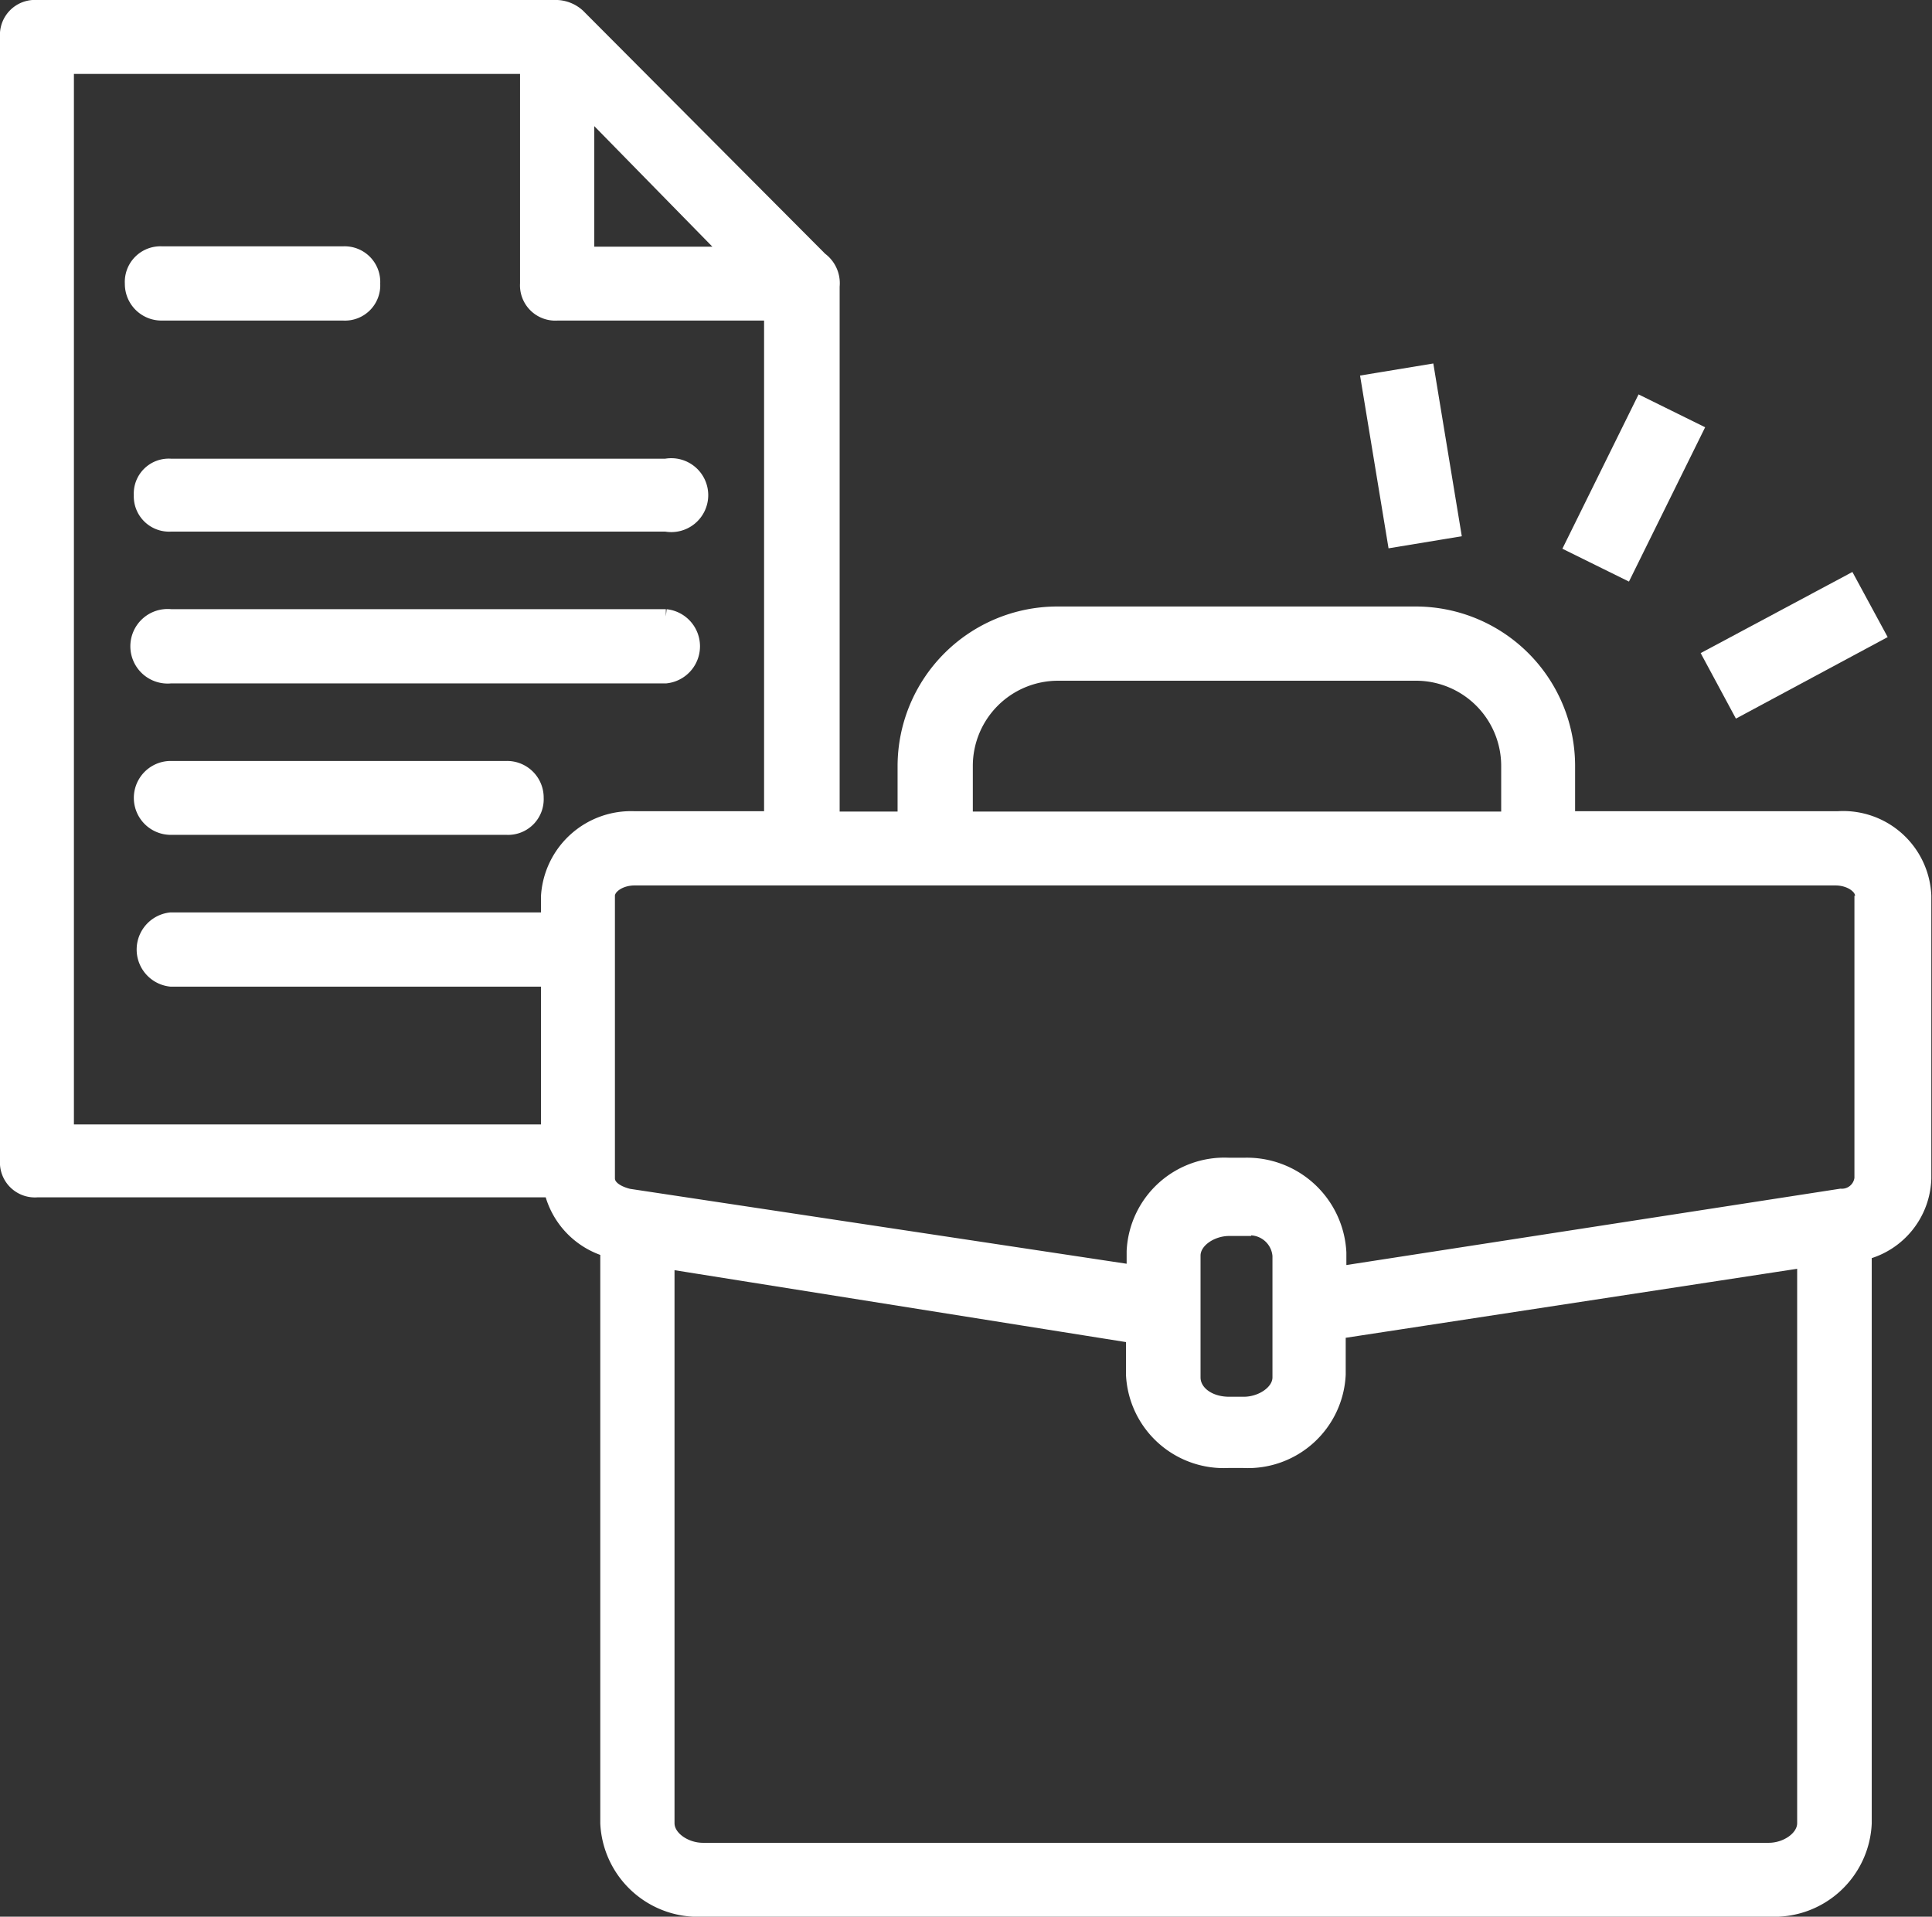
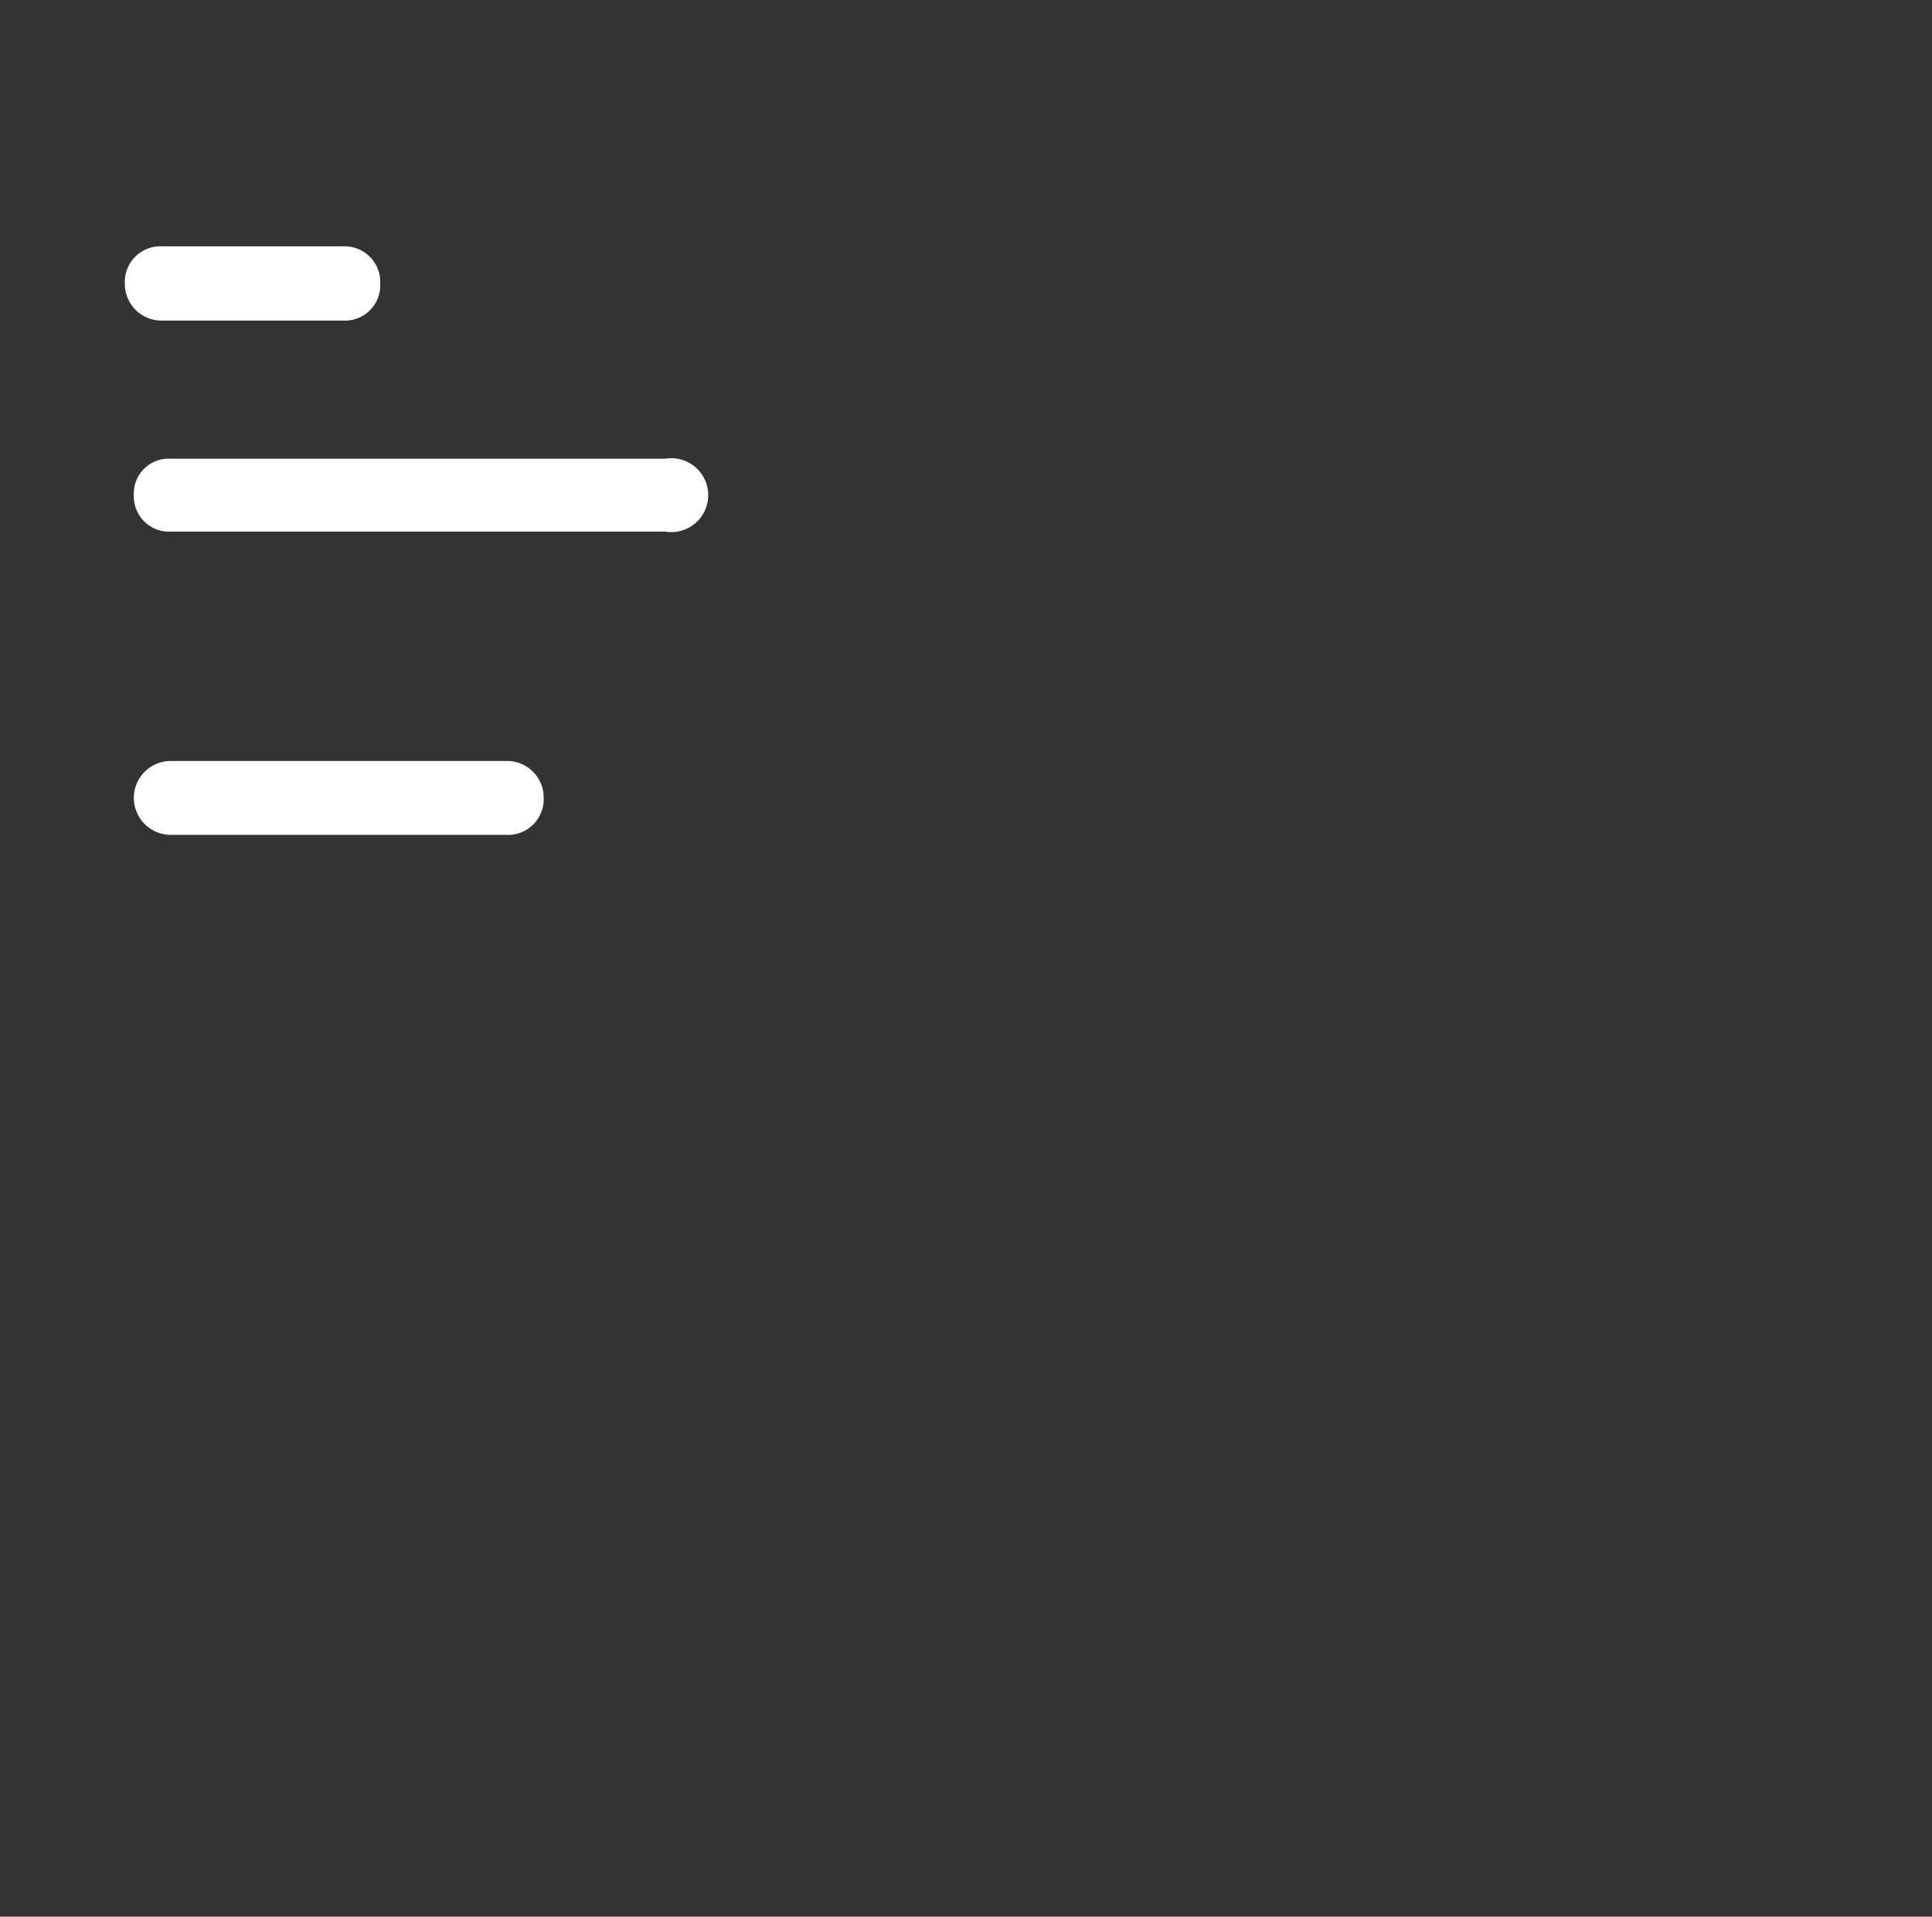
<svg xmlns="http://www.w3.org/2000/svg" viewBox="0 0 58.03 57.58">
  <rect x="0" y="0" width="58.03" height="57.58" fill="#333333" stroke="none" />
  <defs>
    <style>.cls-1{fill:#fff;stroke:#fff;stroke-miterlimit:10;stroke-width:0.44px;}</style>
  </defs>
  <g id="Layer_2" data-name="Layer 2">
    <g id="_1" data-name="1">
-       <path class="cls-1" d="M2,2H15.84V8.52a.84.84,0,0,0,.9.89h6.43V24.59H19.06a2.49,2.49,0,0,0-2.59,2.32v.72H5.13a.9.9,0,0,0,0,1.79H16.47V34H2ZM21.92,7.63H17.63V3.25Zm34,19.28V35.4a.6.6,0,0,1-.63.53L40.22,38.26v-.63A2.77,2.77,0,0,0,37.36,35h-.44a2.72,2.72,0,0,0-2.86,2.59v.63L18.88,35.93c-.36-.09-.63-.27-.63-.53V26.91c0-.27.36-.53.81-.53H55.13c.45,0,.81.26.81.53M38.44,37.72v3.66c0,.44-.54.8-1.08.8h-.44c-.63,0-1.08-.36-1.08-.8V37.72c0-.45.54-.81,1.08-.81h.44a.9.9,0,0,1,1.08.81M53.17,55.58H21.11c-.53,0-1.07-.36-1.07-.81V37.9l14,2.23v1.16a2.72,2.72,0,0,0,2.86,2.59h.44a2.72,2.72,0,0,0,2.86-2.59V40l14-2.14V54.77c0,.45-.54.81-1.07.81M29,23a2.78,2.78,0,0,1,2.77-2.77h10.8A2.78,2.78,0,0,1,45.31,23v1.6H29ZM1.11,35.75H16.56a2.44,2.44,0,0,0,1.69,1.79V54.77a2.72,2.72,0,0,0,2.86,2.59H53.17A2.71,2.71,0,0,0,56,54.77V37.63a2.37,2.37,0,0,0,1.79-2.23V26.91a2.43,2.43,0,0,0-2.59-2.32H47.09V23a4.57,4.57,0,0,0-4.55-4.56H31.74A4.58,4.58,0,0,0,27.18,23v1.6H25v-16a.89.89,0,0,0-.36-.81L17.36.48a1,1,0,0,0-.62-.26H1.11a.83.83,0,0,0-.89.89V34.86a.83.83,0,0,0,.89.89" />
      <path class="cls-1" d="M4.24,14.86a.84.84,0,0,0,.89.89H20A.89.89,0,1,0,20,14H5.13a.83.83,0,0,0-.89.89" />
-       <path class="cls-1" d="M20,18.52H5.13a.9.9,0,1,0,0,1.79H20a.9.9,0,0,0,0-1.79" />
      <path class="cls-1" d="M15.22,23.08H5.13a.89.89,0,1,0,0,1.78H15.22a.85.85,0,0,0,.89-.89.88.88,0,0,0-.89-.89" />
      <path class="cls-1" d="M4.86,9.41h5.45a.84.84,0,0,0,.89-.89.85.85,0,0,0-.89-.9H4.86a.85.85,0,0,0-.89.9.88.88,0,0,0,.89.89" />
-       <rect class="cls-1" x="41.48" y="11.29" width="1.79" height="4.82" transform="translate(-1.66 7.07) rotate(-9.36)" />
-       <rect class="cls-1" x="46.71" y="13.76" width="4.73" height="1.79" transform="translate(14.21 52.18) rotate(-63.73)" />
-       <polygon class="cls-1" points="51.38 19.71 52.23 21.29 56.4 19.05 55.55 17.48 51.38 19.71" />
    </g>
  </g>
</svg>